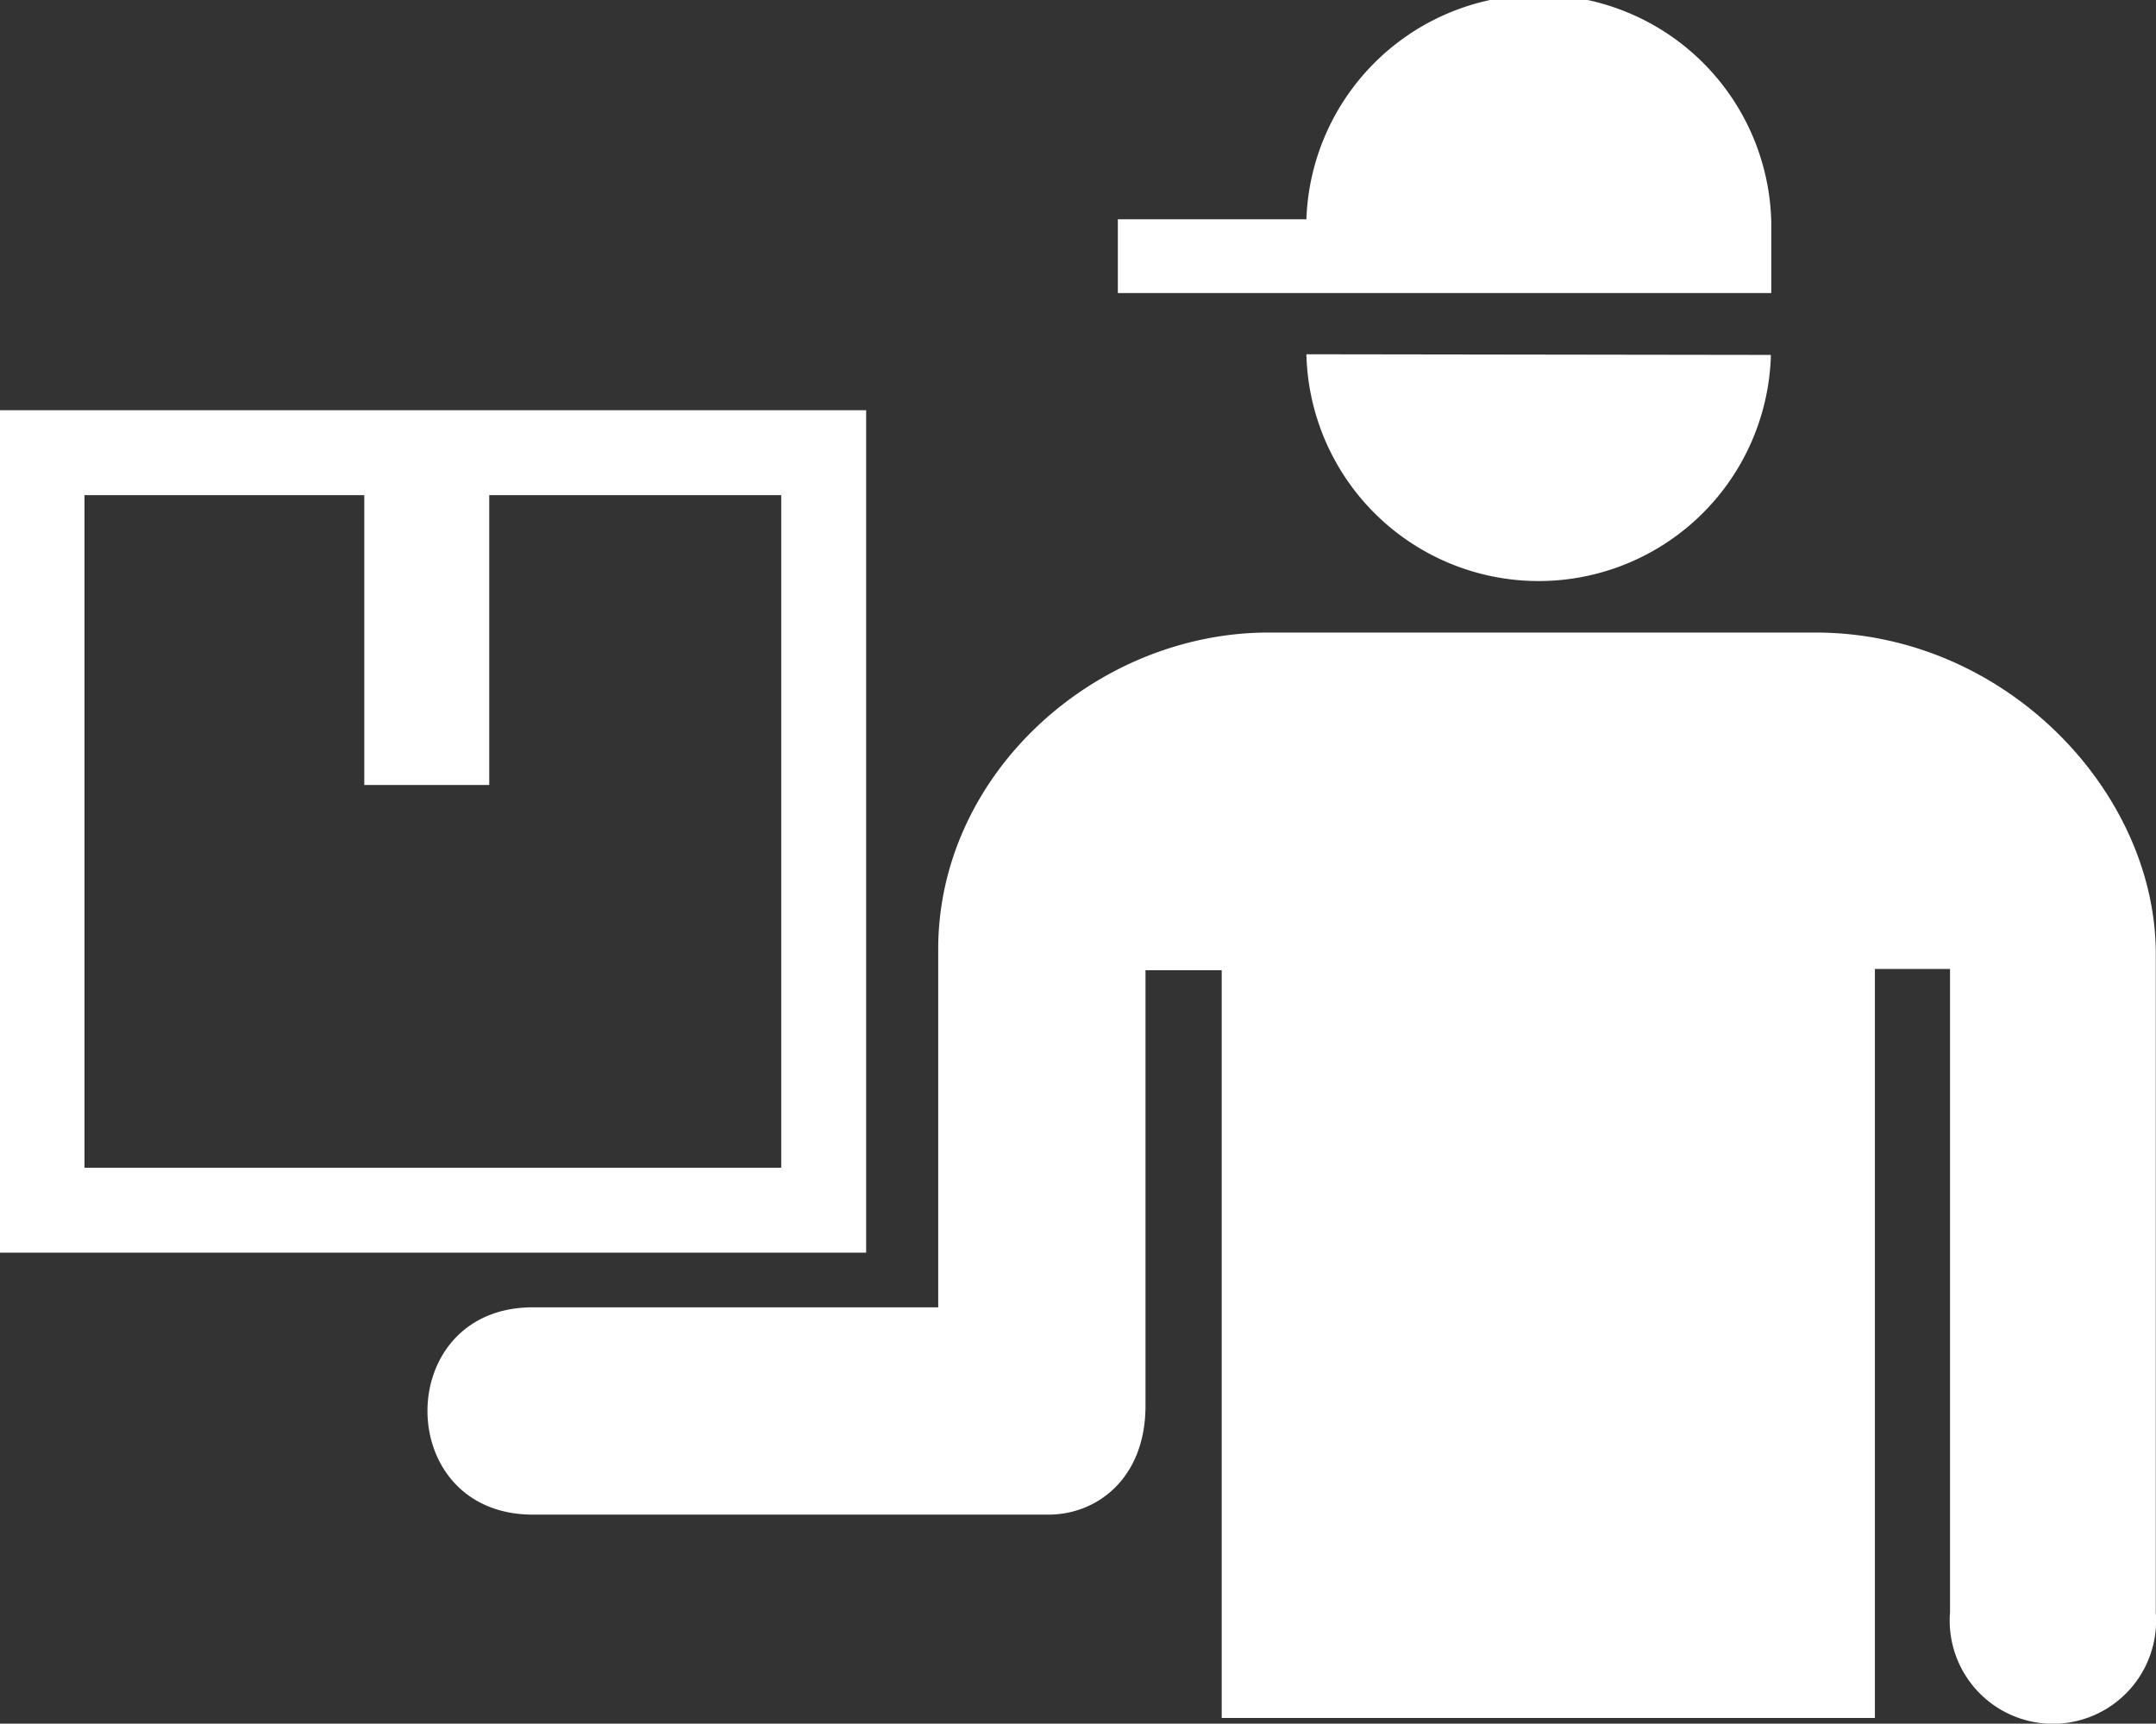
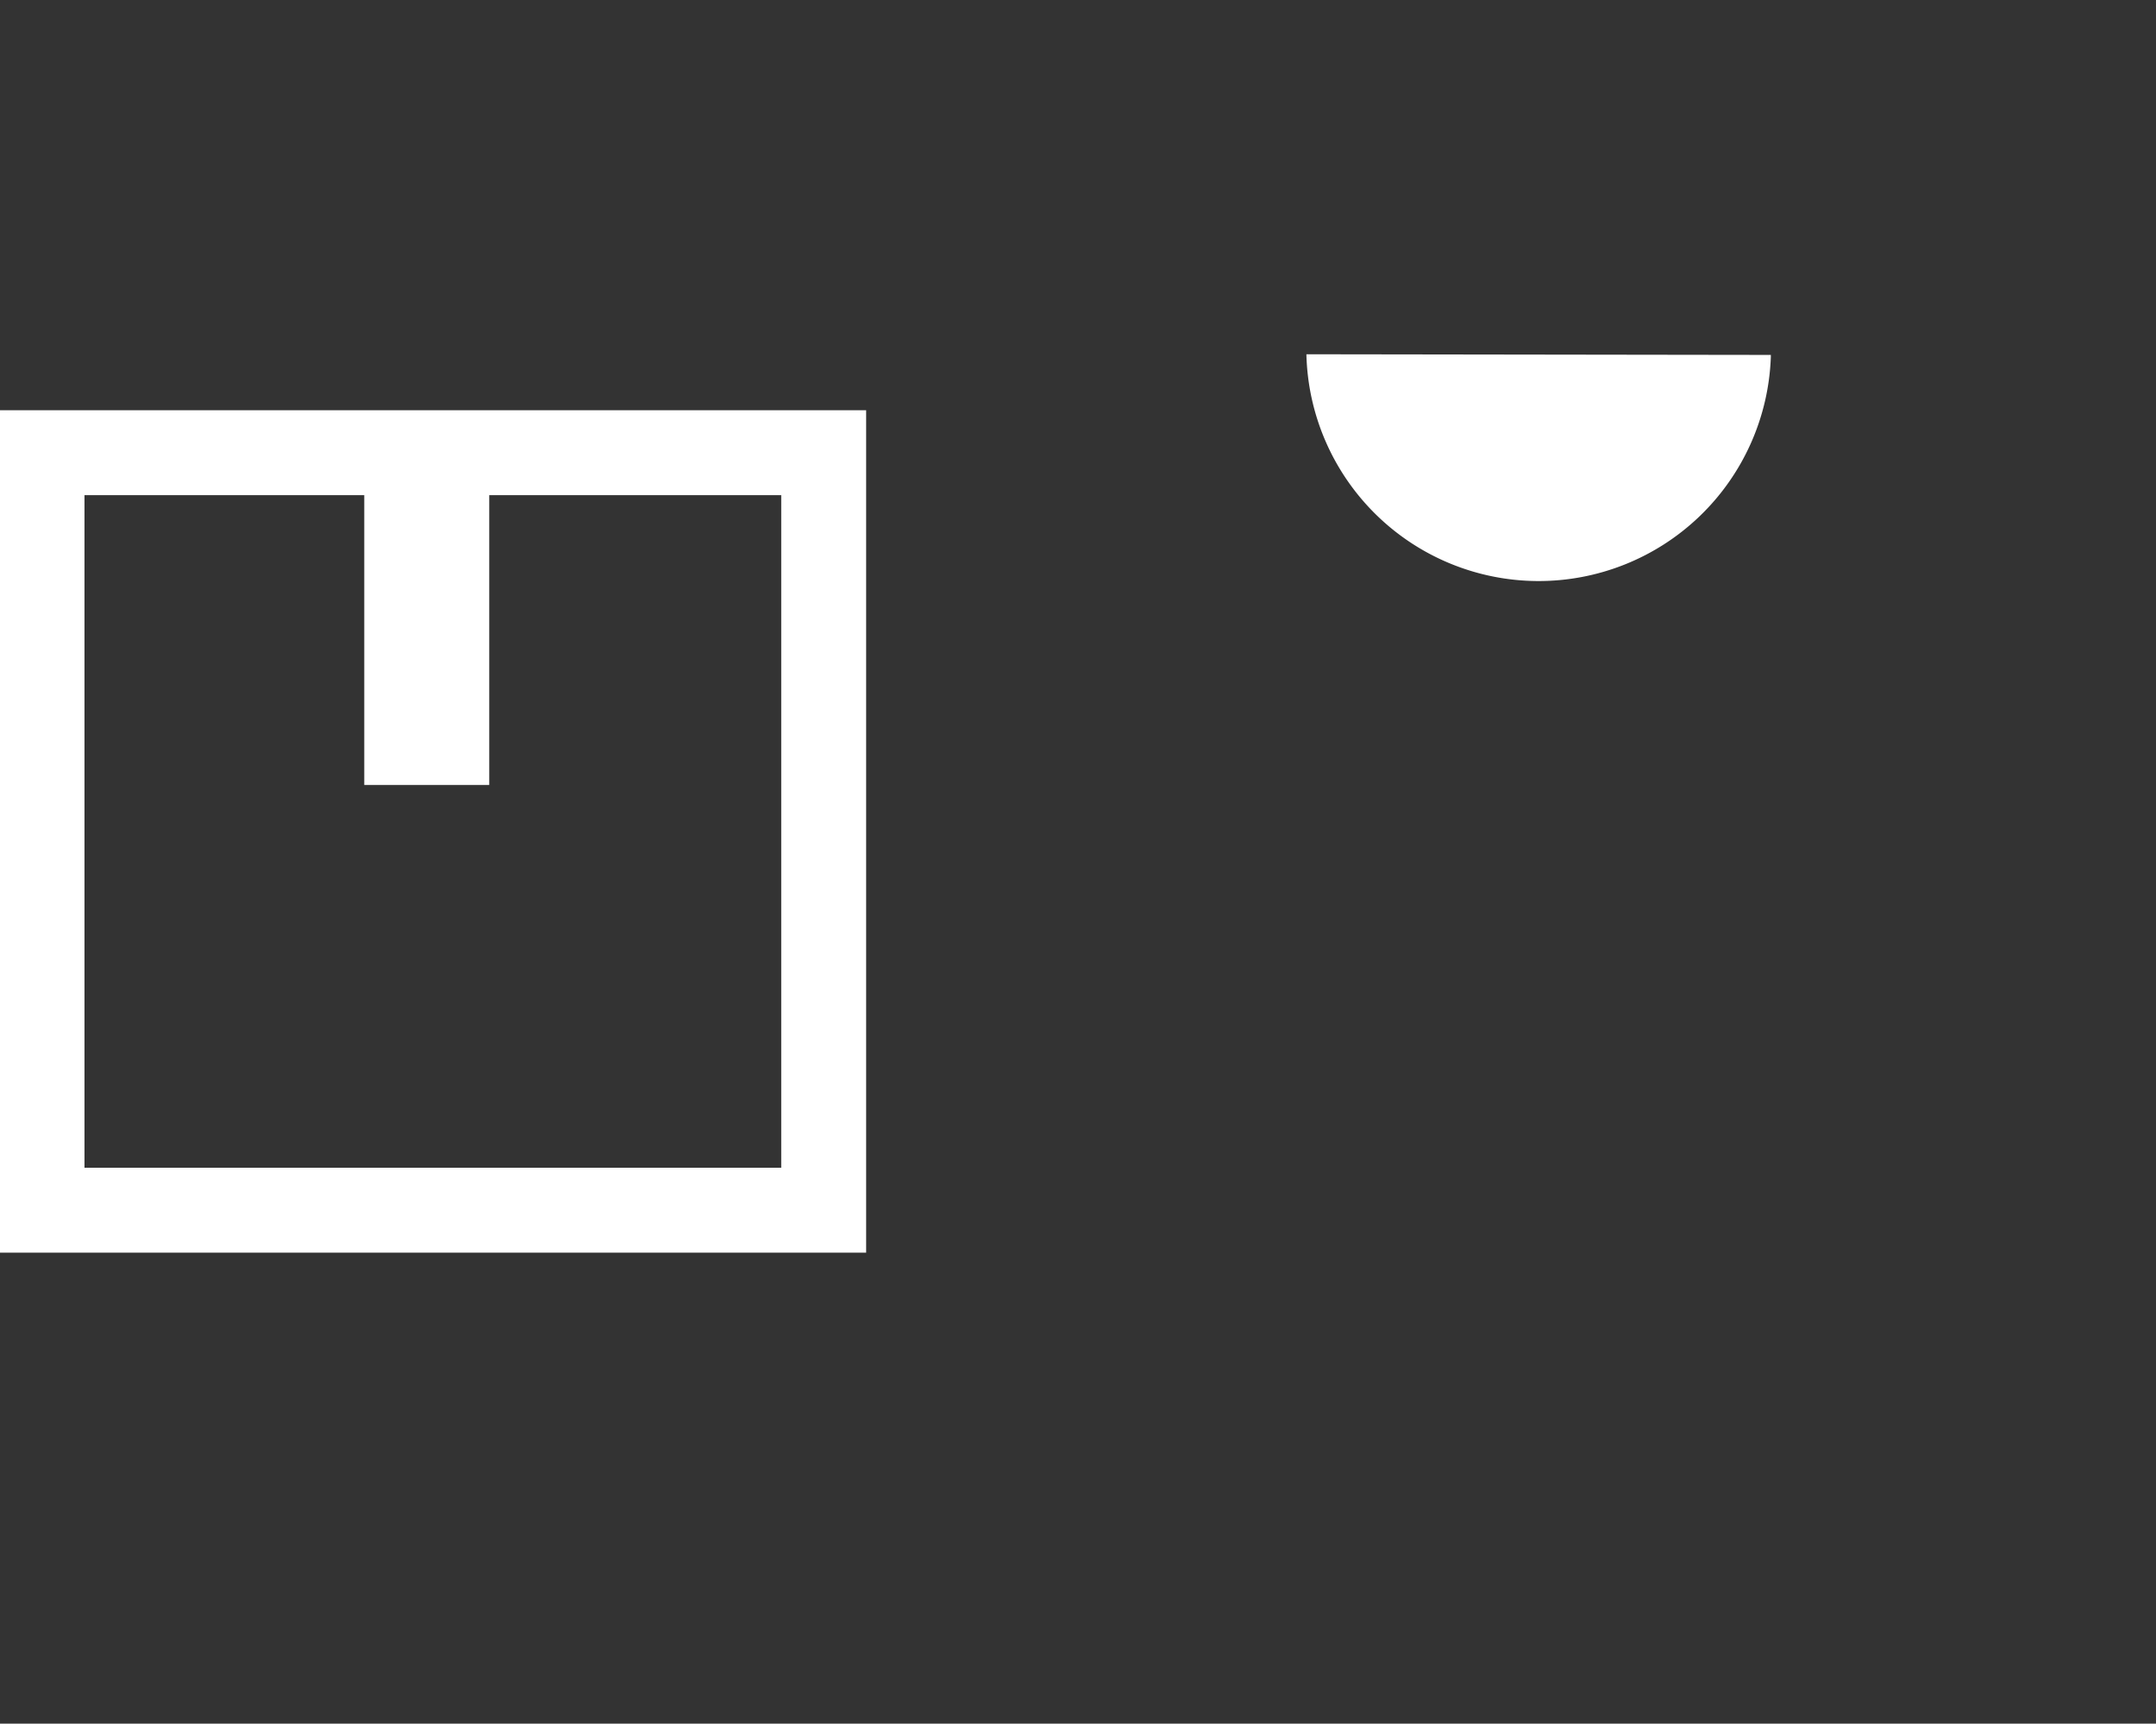
<svg xmlns="http://www.w3.org/2000/svg" id="Layer_1" data-name="Layer 1" viewBox="0 0 99.02 79.16">
  <rect x="0" y="0" width="99.02" height="79.16" fill="#333333" stroke="none" />
  <defs>
    <style>.cls-1{fill:#fff;}</style>
  </defs>
-   <path class="cls-1" d="M83.38,29.15H58.27c-7.93,0-15.18,6.47-15.18,14.54V60.14H24.47c-6.45,0-6.45,9.52,0,9.52H48.16c2.22,0,4.45-1.66,4.45-5v-20h3.5V79h30V44.6h3.45V74.15a4.74,4.74,0,1,0,9.45,0V43.89C99,36.45,92.09,29.15,83.38,29.15Z" transform="translate(0 -0.1)" />
  <path class="cls-1" d="M0,18.94V57.63H39.78V18.94ZM35.88,53.73h-32V22.84H16.73V36.15h5.74V22.84H35.88Z" transform="translate(0 -0.1)" />
-   <path class="cls-1" d="M81.35,13.56h0V10.27A10.68,10.68,0,0,0,60,10.17H51.34v3.39Z" transform="translate(0 -0.1)" />
  <path class="cls-1" d="M60,16.37a10.67,10.67,0,0,0,21.33.13h0v-.1Z" transform="translate(0 -0.1)" />
</svg>